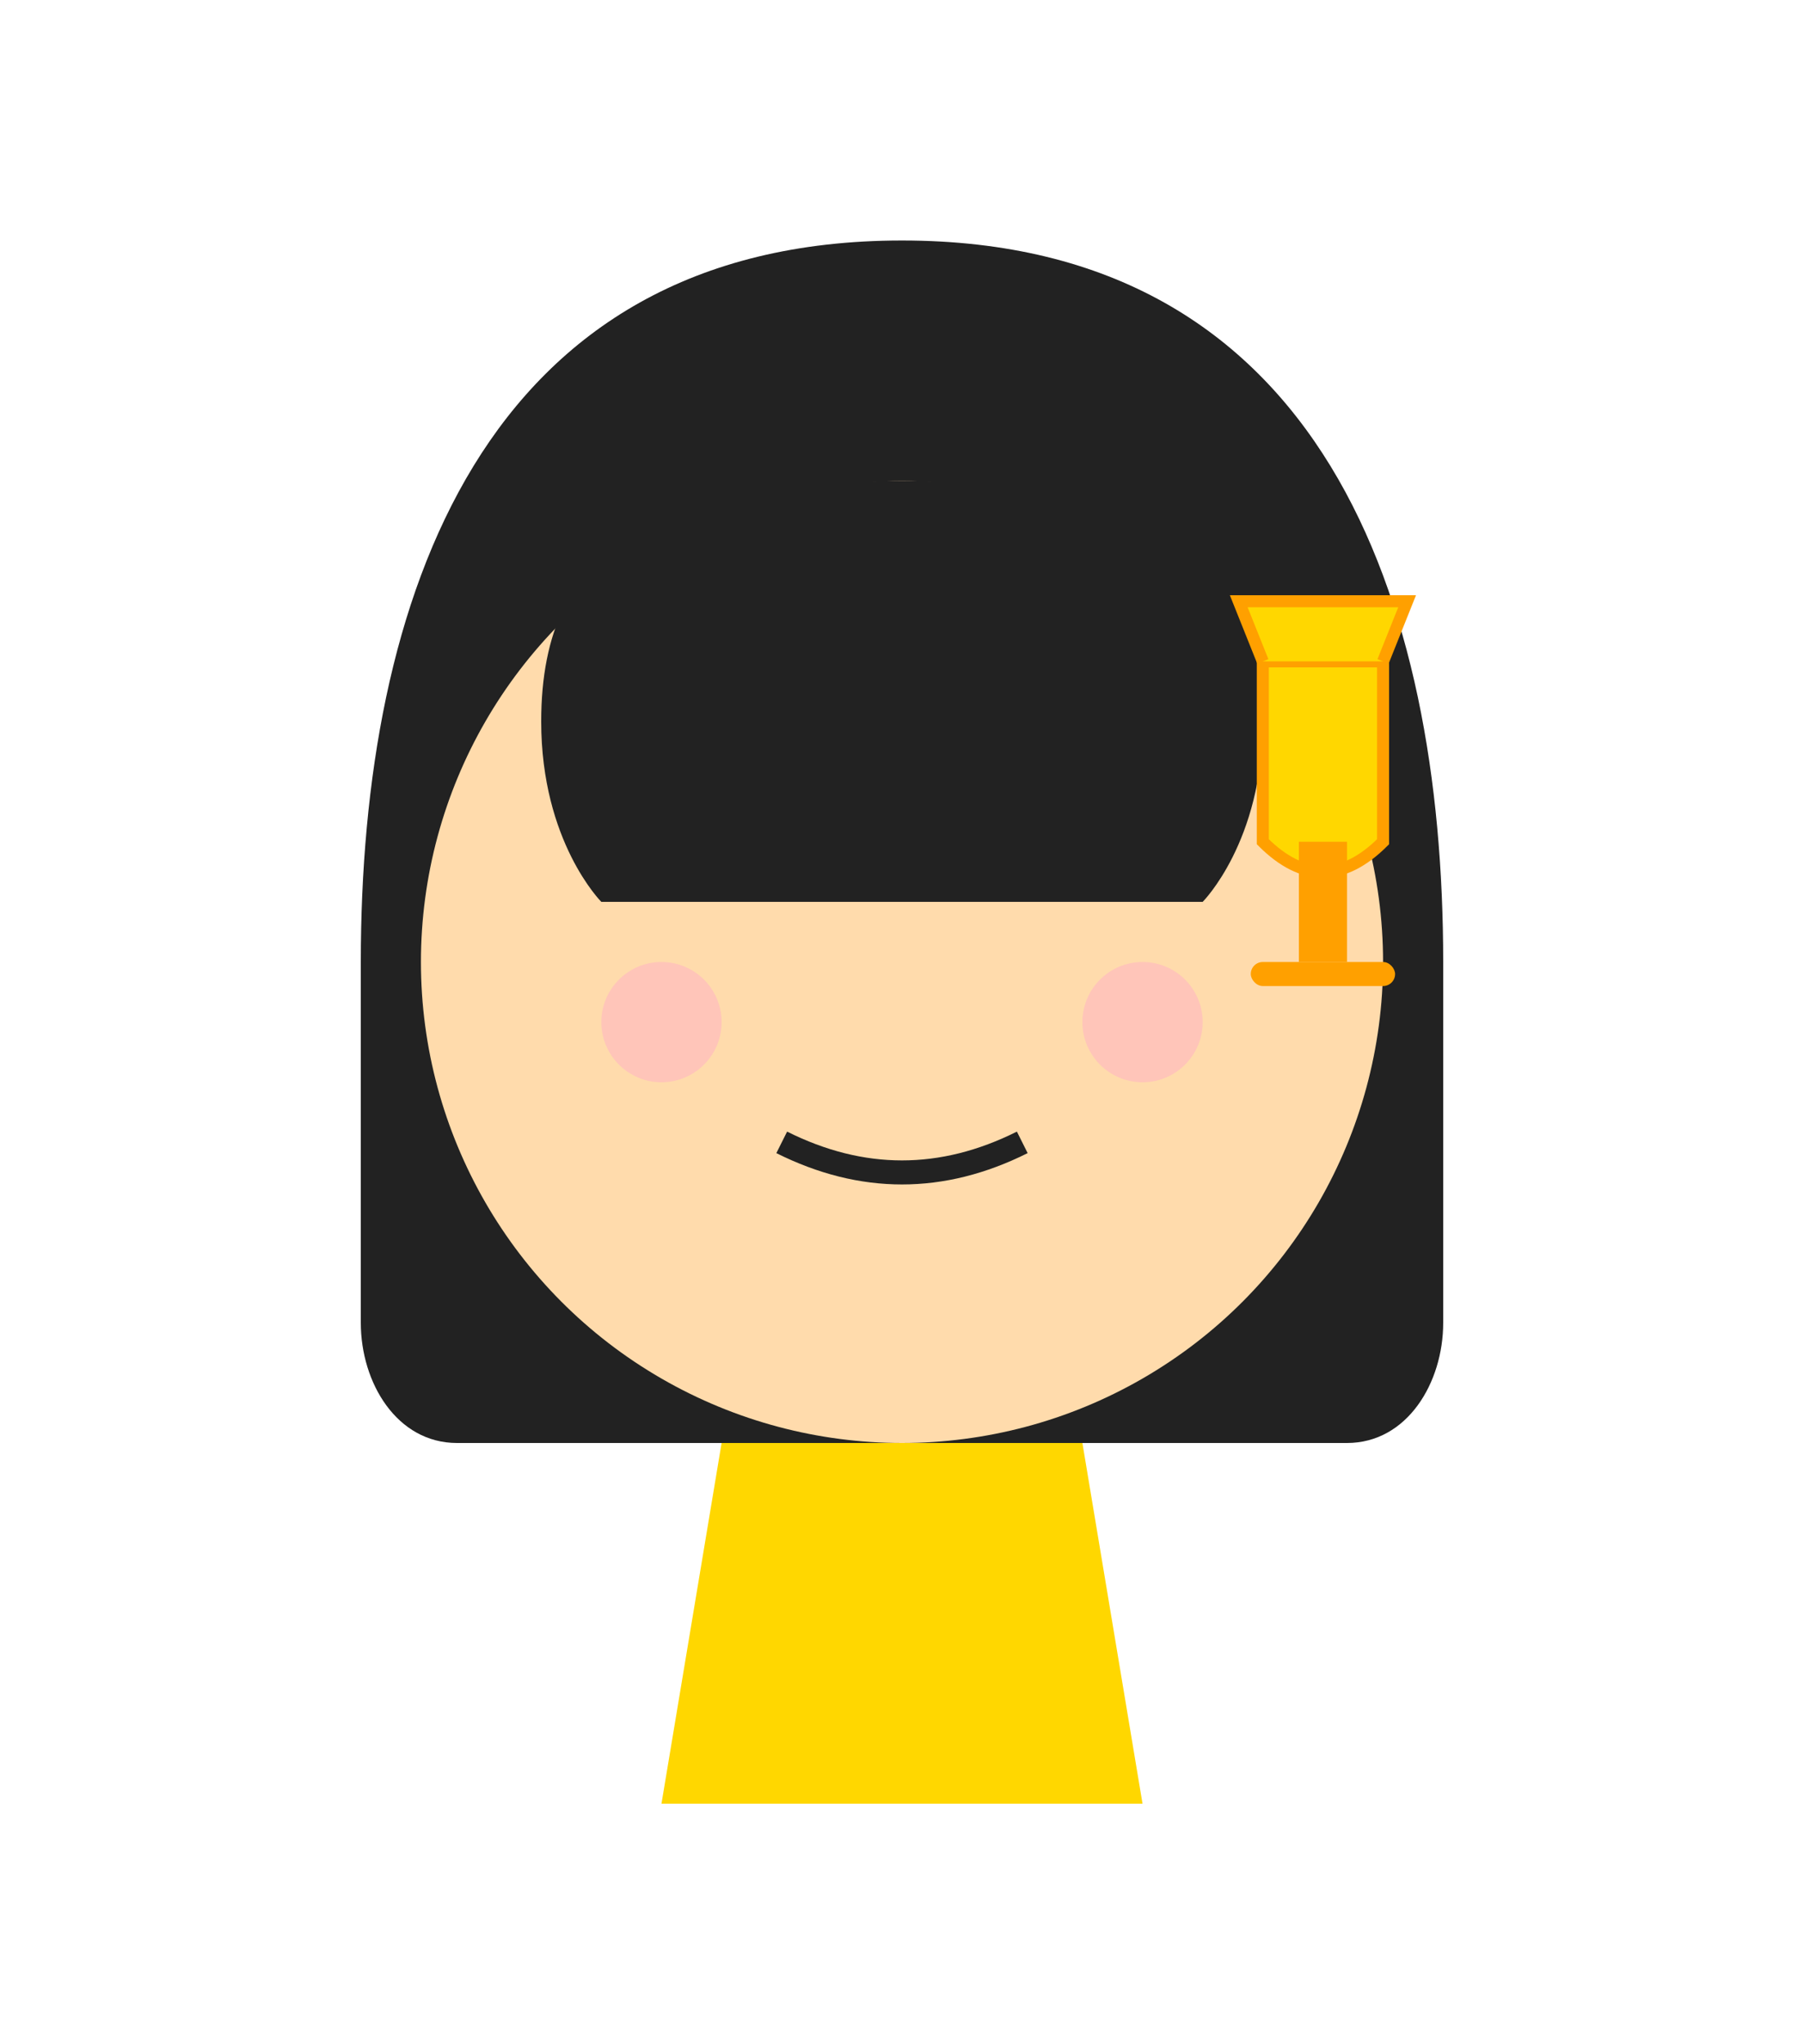
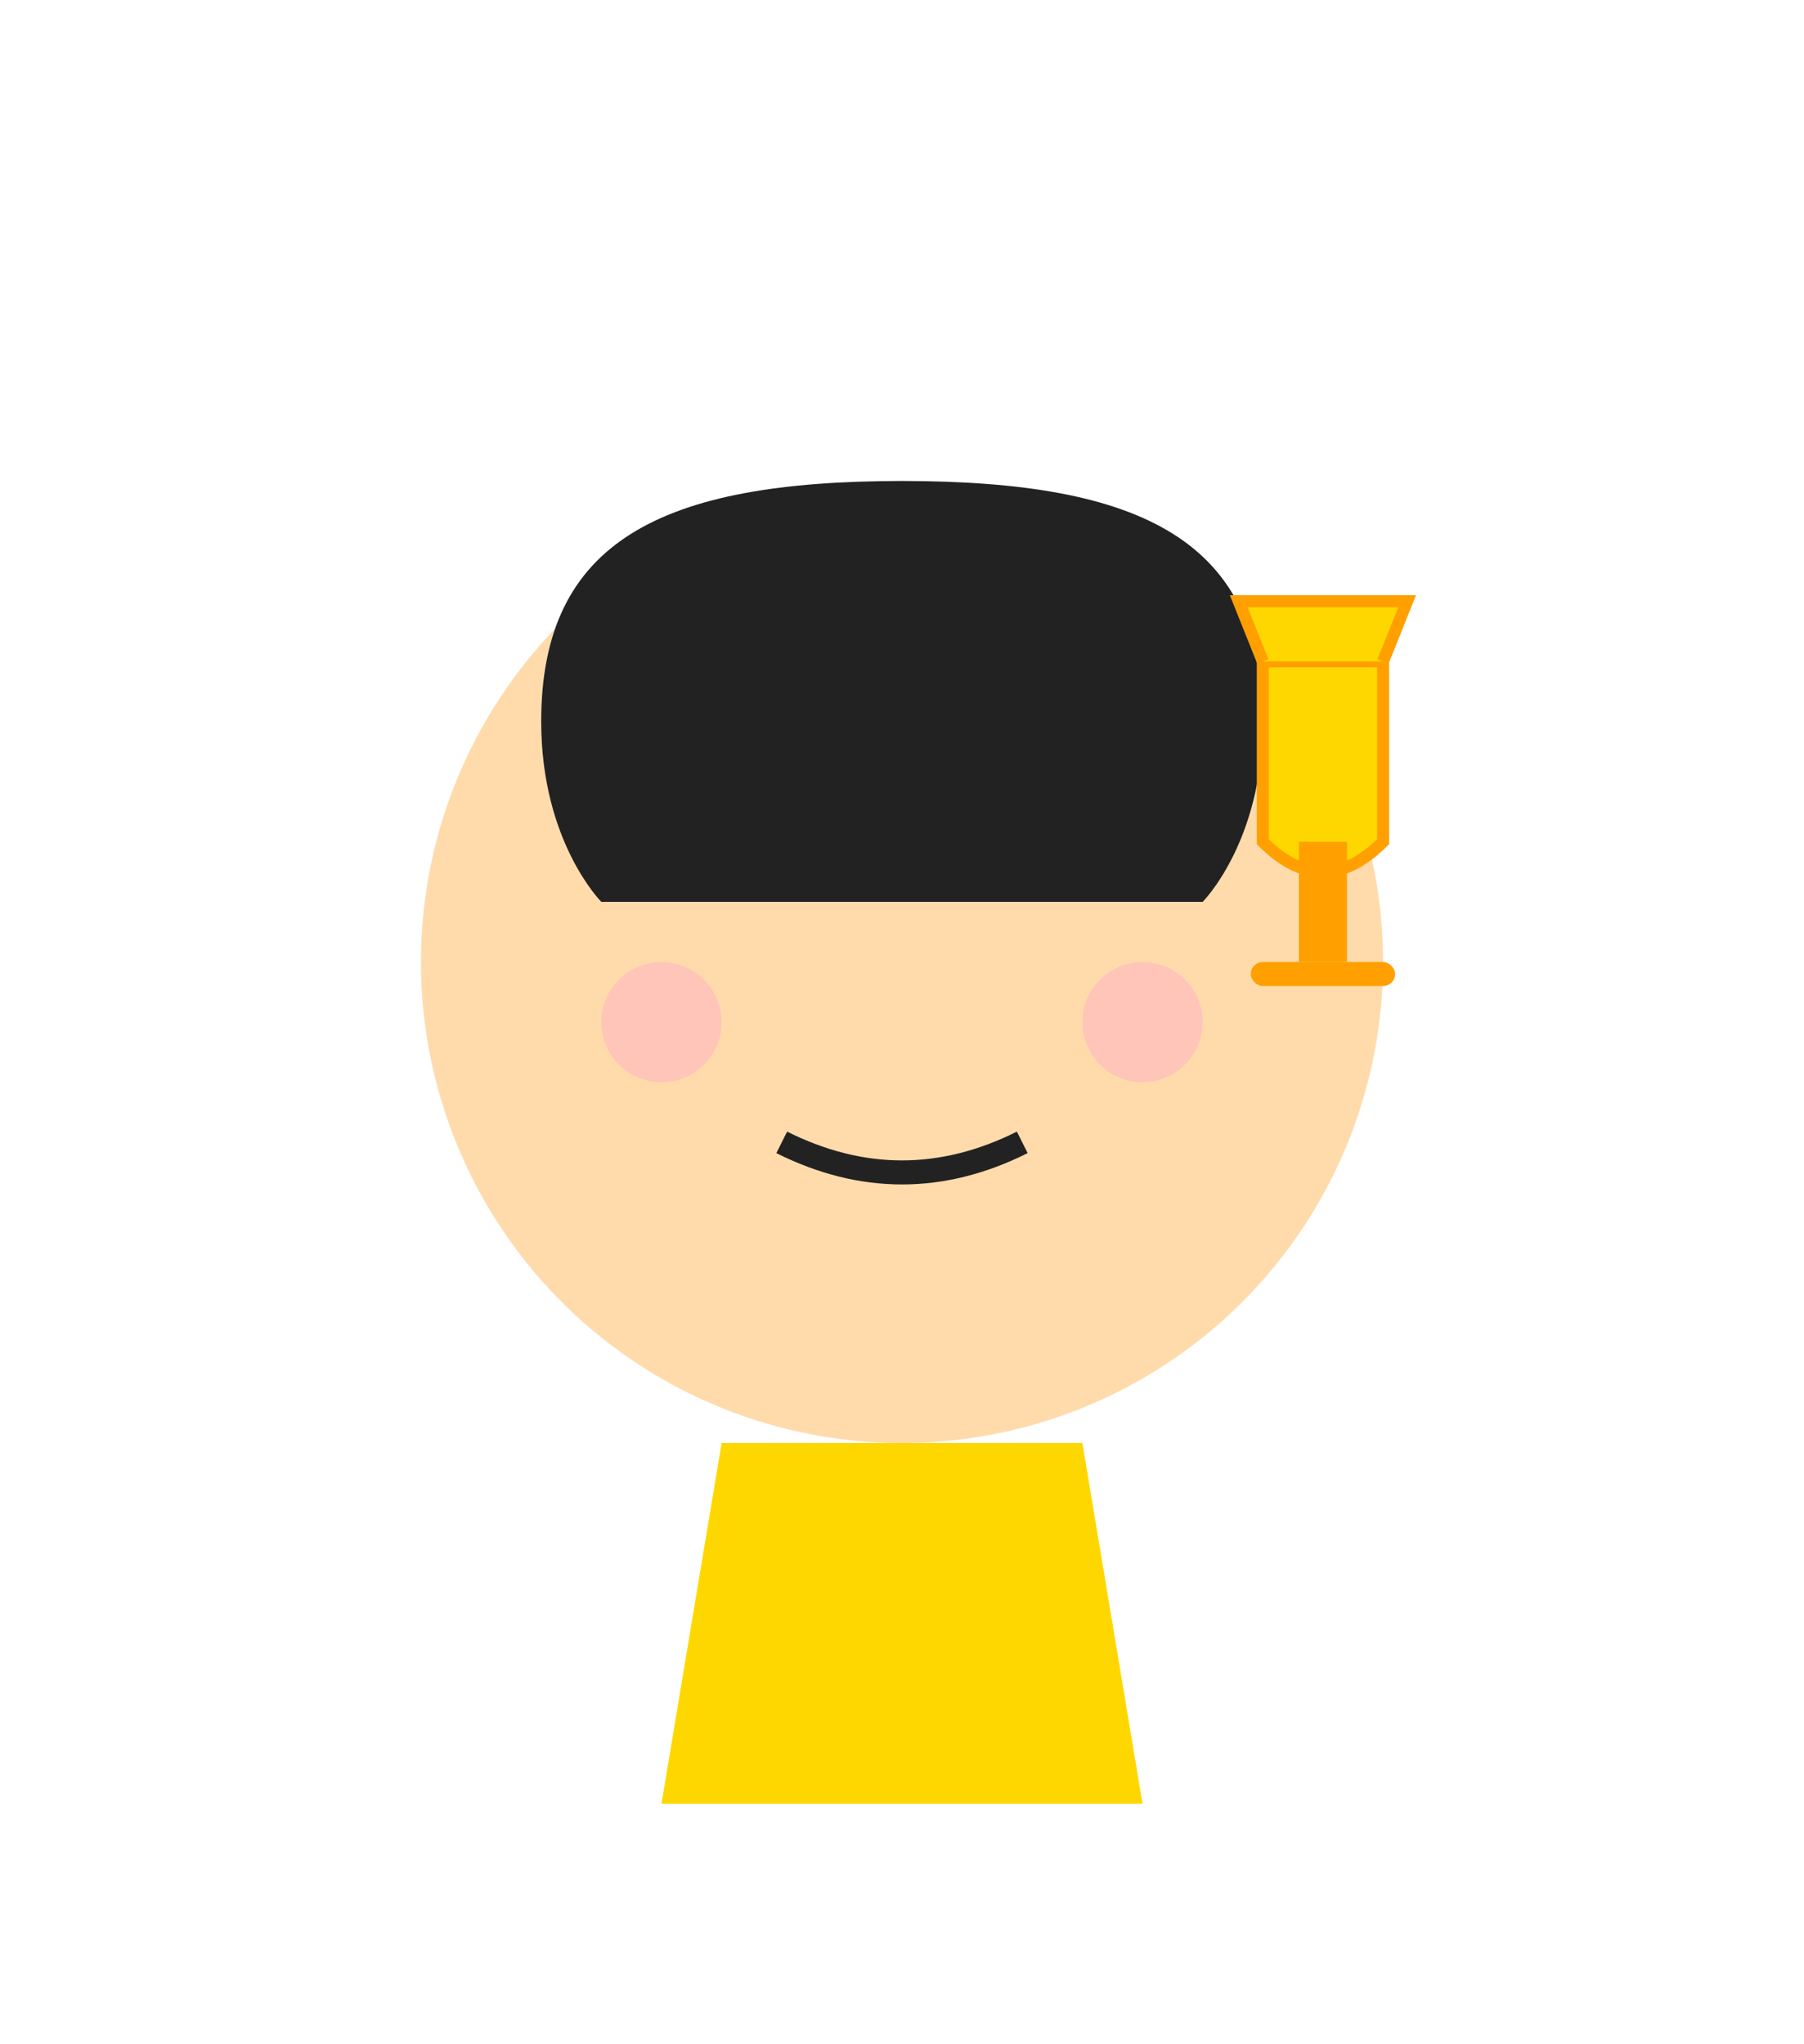
<svg xmlns="http://www.w3.org/2000/svg" width="150" height="170" viewBox="0 0 150 170">
-   <path d="M75,20 C40,20 30,50 30,80 L30,110 C30,115 33,120 38,120 L112,120 C117,120 120,115 120,110 L120,80 C120,50 110,20 75,20 Z" fill="#222" />
  <circle cx="75" cy="80" r="40" fill="#FFDBAC" />
  <path d="M45,60 C45,45 55,40 75,40 C95,40 105,45 105,60 C105,70 100,75 100,75 L50,75 C50,75 45,70 45,60 Z" fill="#222" />
  <path d="M50,60 L60,70 L70,60 L80,70 L90,60 L100,70" stroke="#222" stroke-width="4" fill="none" />
  <path d="M55,70 Q60,75 65,70" stroke="#222" stroke-width="2" fill="none" />
  <path d="M85,70 Q90,75 95,70" stroke="#222" stroke-width="2" fill="none" />
  <path d="M65,95 Q75,100 85,95" stroke="#222" stroke-width="2" fill="none" />
  <circle cx="55" cy="85" r="5" fill="#FFB6C1" opacity="0.6" />
  <circle cx="95" cy="85" r="5" fill="#FFB6C1" opacity="0.6" />
  <path d="M60,120 L55,150 L75,150 L95,150 L90,120 Z" fill="#FFD700" />
  <path class="trophy" d="M105,55 L115,55 L115,70 Q110,75 105,70 Z" fill="#FFD700" stroke="#FFA000" stroke-width="1" />
  <rect x="108" y="70" width="4" height="10" fill="#FFA000" />
  <rect x="104" y="80" width="12" height="2" rx="1" fill="#FFA000" />
  <path d="M105,55 L103,50 L117,50 L115,55" fill="#FFD700" stroke="#FFA000" stroke-width="1" />
  <style>
        @keyframes heartbeat {
            0%, 100% { transform: scale(1); }
            50% { transform: scale(1.1); }
        }
        .trophy {
            animation: heartbeat 2s ease-in-out infinite;
            transform-origin: center;
        }
    </style>
</svg>